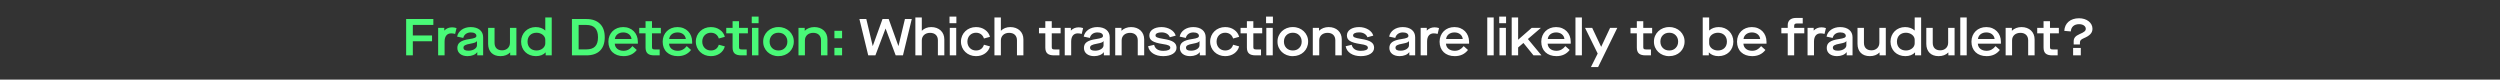
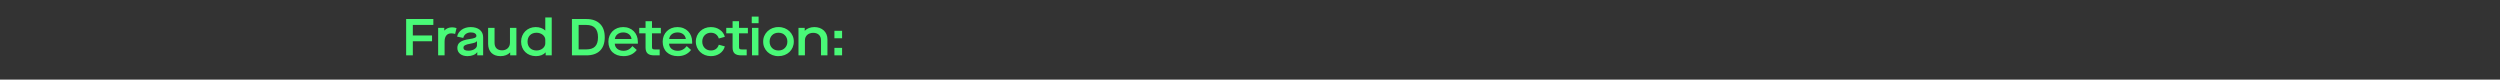
<svg xmlns="http://www.w3.org/2000/svg" width="1445" height="46" viewBox="0 0 1445 46" fill="none">
  <rect x="0" y="0" width="1445" height="46" fill="#333333" stroke="none" />
  <path d="M234.75 32V11H250.47V14.42H238.62V20.51H249.72V23.84H238.62V32H234.75ZM253.252 32V16.1H256.792V17.63H256.852C257.962 16.46 259.492 15.8 261.322 15.8C262.132 15.8 262.972 15.95 263.872 16.22L263.062 19.61C262.282 19.4 261.532 19.28 260.812 19.28C258.442 19.28 256.972 20.9 256.972 23.99V32H253.252ZM264.345 27.74C264.345 24.83 266.295 23.33 271.335 22.58C274.425 22.13 275.355 21.68 275.355 20.72C275.355 19.49 274.095 18.74 272.145 18.74C269.865 18.74 268.215 19.97 267.765 21.92L264.225 21.17C264.825 17.87 268.035 15.65 272.055 15.65C276.465 15.65 279.255 17.9 279.255 21.5V32H275.865V30.17H275.805C274.815 31.58 272.685 32.45 270.255 32.45C266.685 32.45 264.345 30.59 264.345 27.74ZM275.685 26.21V23.78H275.625C275.235 24.47 274.275 24.8 271.905 25.25C268.995 25.76 267.885 26.36 267.885 27.53C267.885 28.76 268.815 29.3 270.825 29.3C273.525 29.3 275.685 27.89 275.685 26.21ZM282.131 25.34V16.1H285.851V24.74C285.851 27.5 287.411 29.09 290.201 29.09C292.871 29.09 294.761 27.29 294.761 24.74V16.1H298.481V32H294.881V30.35H294.821C293.501 31.7 291.611 32.45 289.241 32.45C284.831 32.45 282.131 29.78 282.131 25.34ZM301.197 24.05C301.197 19.28 304.797 15.65 309.627 15.65C311.877 15.65 313.827 16.37 315.117 17.6H315.177V10.1H318.897V32H315.387V30.32H315.327C314.097 31.67 312.147 32.45 309.777 32.45C304.767 32.45 301.197 28.97 301.197 24.05ZM315.177 25.07V22.97C315.177 20.72 312.867 18.92 310.107 18.92C306.987 18.92 304.917 20.96 304.917 24.05C304.917 27.17 306.987 29.18 310.137 29.18C312.927 29.18 315.177 27.32 315.177 25.07ZM330.58 32V11H338.98C342.25 11 344.83 11.9 346.72 13.7C348.61 15.5 349.54 18.11 349.54 21.5C349.54 28.49 345.61 32 338.92 32H330.58ZM334.45 28.55H338.86C343.39 28.55 345.64 26.45 345.64 21.5C345.64 16.7 343.36 14.42 338.89 14.42H334.45V28.55ZM351.646 24.11C351.646 19.16 355.246 15.65 360.196 15.65C365.296 15.65 368.686 19.31 368.686 24.14V25.25H355.336C355.456 27.74 357.466 29.36 360.376 29.36C362.506 29.36 364.096 28.49 365.566 26.66L368.056 28.88C366.226 31.25 363.676 32.45 360.406 32.45C355.036 32.45 351.646 29.15 351.646 24.11ZM355.396 22.55H365.026C364.816 20.3 362.866 18.74 360.256 18.74C357.586 18.74 355.636 20.3 355.396 22.55ZM381.98 19.28H376.85V27.23C376.85 28.28 377.21 28.58 378.53 28.58H381.29V32H378.23C374.6 32 373.13 30.62 373.13 27.41V19.28H369.47V16.1H373.13V12.26H376.85V16.1H381.98V19.28ZM383.023 24.11C383.023 19.16 386.623 15.65 391.573 15.65C396.673 15.65 400.063 19.31 400.063 24.14V25.25H386.713C386.833 27.74 388.843 29.36 391.753 29.36C393.883 29.36 395.473 28.49 396.943 26.66L399.433 28.88C397.603 31.25 395.053 32.45 391.783 32.45C386.413 32.45 383.023 29.15 383.023 24.11ZM386.773 22.55H396.403C396.193 20.3 394.243 18.74 391.633 18.74C388.963 18.74 387.013 20.3 386.773 22.55ZM402.183 24.05C402.183 19.28 405.963 15.65 410.853 15.65C412.863 15.65 414.603 16.16 416.073 17.21C417.543 18.23 418.503 19.58 418.953 21.29L415.473 22.25C414.783 20.12 413.133 18.92 410.853 18.92C408.033 18.92 405.903 21.02 405.903 24.05C405.903 27.08 408.033 29.18 410.853 29.18C413.163 29.18 414.783 28.04 415.473 25.85L418.953 26.81C418.503 28.52 417.543 29.87 416.073 30.92C414.603 31.94 412.863 32.45 410.853 32.45C405.963 32.45 402.183 28.82 402.183 24.05ZM432.283 19.28H427.153V27.23C427.153 28.28 427.513 28.58 428.833 28.58H431.593V32H428.533C424.903 32 423.433 30.62 423.433 27.41V19.28H419.773V16.1H423.433V12.26H427.153V16.1H432.283V19.28ZM434.658 32V16.1H438.378V32H434.658ZM434.508 13.4V9.59H438.468V13.4H434.508ZM441.118 24.05C441.028 19.4 444.958 15.56 449.968 15.65C454.978 15.56 458.908 19.4 458.818 24.05C458.818 28.82 455.098 32.45 449.968 32.45C444.958 32.54 441.028 28.76 441.118 24.05ZM455.098 24.05C455.098 22.55 454.618 21.32 453.658 20.36C452.728 19.4 451.498 18.92 449.968 18.92C448.438 18.92 447.208 19.4 446.248 20.36C445.318 21.32 444.838 22.55 444.838 24.05C444.838 25.55 445.318 26.78 446.248 27.74C447.208 28.7 448.438 29.18 449.968 29.18C451.498 29.18 452.728 28.7 453.658 27.74C454.618 26.78 455.098 25.55 455.098 24.05ZM461.523 32V16.1H465.123V17.75H465.183C466.473 16.43 468.513 15.65 470.673 15.65C475.203 15.65 478.263 18.53 478.263 22.73V32H474.543V23.3C474.543 20.63 472.833 18.98 470.073 18.98C467.193 18.98 465.243 20.72 465.243 23.33V32H461.523ZM482.286 22.13V17.81H486.726V22.13H482.286ZM482.286 32V27.68H486.726V32H482.286Z" fill="#49F977" />
-   <path d="M501.838 32L496.738 11H500.728L504.418 26.57H504.478L510.088 11H513.658L519.268 26.57H519.328L523.048 11H527.008L521.908 32H517.708L511.888 16.55H511.828L505.978 32H501.838ZM529.082 32V10.1H532.802V17.75H532.862C534.182 16.4 536.072 15.65 538.232 15.65C542.762 15.65 545.822 18.53 545.822 22.73V32H542.102V23.3C542.102 20.63 540.422 18.98 537.572 18.98C534.722 18.98 532.802 20.78 532.802 23.33V32H529.082ZM548.974 32V16.1H552.694V32H548.974ZM548.824 13.4V9.59H552.784V13.4H548.824ZM555.435 24.05C555.435 19.28 559.215 15.65 564.105 15.65C566.115 15.65 567.855 16.16 569.325 17.21C570.795 18.23 571.755 19.58 572.205 21.29L568.725 22.25C568.035 20.12 566.385 18.92 564.105 18.92C561.285 18.92 559.155 21.02 559.155 24.05C559.155 27.08 561.285 29.18 564.105 29.18C566.415 29.18 568.035 28.04 568.725 25.85L572.205 26.81C571.755 28.52 570.795 29.87 569.325 30.92C567.855 31.94 566.115 32.45 564.105 32.45C559.215 32.45 555.435 28.82 555.435 24.05ZM574.785 32V10.1H578.505V17.75H578.565C579.885 16.4 581.775 15.65 583.935 15.65C588.465 15.65 591.525 18.53 591.525 22.73V32H587.805V23.3C587.805 20.63 586.125 18.98 583.275 18.98C580.425 18.98 578.505 20.78 578.505 23.33V32H574.785ZM613.044 19.28H607.914V27.23C607.914 28.28 608.274 28.58 609.594 28.58H612.354V32H609.294C605.664 32 604.194 30.62 604.194 27.41V19.28H600.534V16.1H604.194V12.26H607.914V16.1H613.044V19.28ZM615.42 32V16.1H618.96V17.63H619.02C620.13 16.46 621.66 15.8 623.49 15.8C624.3 15.8 625.14 15.95 626.04 16.22L625.23 19.61C624.45 19.4 623.7 19.28 622.98 19.28C620.61 19.28 619.14 20.9 619.14 23.99V32H615.42ZM626.513 27.74C626.513 24.83 628.463 23.33 633.503 22.58C636.593 22.13 637.523 21.68 637.523 20.72C637.523 19.49 636.263 18.74 634.313 18.74C632.033 18.74 630.383 19.97 629.933 21.92L626.393 21.17C626.993 17.87 630.203 15.65 634.223 15.65C638.633 15.65 641.423 17.9 641.423 21.5V32H638.033V30.17H637.973C636.983 31.58 634.853 32.45 632.423 32.45C628.853 32.45 626.513 30.59 626.513 27.74ZM637.853 26.21V23.78H637.793C637.403 24.47 636.443 24.8 634.073 25.25C631.163 25.76 630.053 26.36 630.053 27.53C630.053 28.76 630.983 29.3 632.993 29.3C635.693 29.3 637.853 27.89 637.853 26.21ZM644.599 32V16.1H648.199V17.75H648.259C649.549 16.43 651.589 15.65 653.749 15.65C658.279 15.65 661.339 18.53 661.339 22.73V32H657.619V23.3C657.619 20.63 655.909 18.98 653.149 18.98C650.269 18.98 648.319 20.72 648.319 23.33V32H644.599ZM663.592 26.72L667.072 25.91C667.672 28.22 669.442 29.39 672.352 29.39C674.902 29.39 676.432 28.73 676.432 27.62C676.432 26.45 675.292 25.91 672.082 25.46C666.322 24.56 664.312 23.24 664.312 20.48C664.312 17.57 667.162 15.65 671.392 15.65C675.322 15.65 678.832 17.78 679.552 20.6L676.162 21.53C675.562 19.82 673.762 18.71 671.392 18.71C669.232 18.71 667.882 19.37 667.882 20.45C667.882 21.47 668.812 21.89 672.502 22.49C677.902 23.33 680.032 24.74 680.032 27.62C680.032 30.53 676.942 32.45 672.352 32.45C670.012 32.45 668.032 31.94 666.442 30.92C664.852 29.87 663.922 28.49 663.592 26.72ZM681.971 27.74C681.971 24.83 683.921 23.33 688.961 22.58C692.051 22.13 692.981 21.68 692.981 20.72C692.981 19.49 691.721 18.74 689.771 18.74C687.491 18.74 685.841 19.97 685.391 21.92L681.851 21.17C682.451 17.87 685.661 15.65 689.681 15.65C694.091 15.65 696.881 17.9 696.881 21.5V32H693.491V30.17H693.431C692.441 31.58 690.311 32.45 687.881 32.45C684.311 32.45 681.971 30.59 681.971 27.74ZM693.311 26.21V23.78H693.251C692.861 24.47 691.901 24.8 689.531 25.25C686.621 25.76 685.511 26.36 685.511 27.53C685.511 28.76 686.441 29.3 688.451 29.3C691.151 29.3 693.311 27.89 693.311 26.21ZM699.458 24.05C699.458 19.28 703.238 15.65 708.128 15.65C710.138 15.65 711.878 16.16 713.348 17.21C714.818 18.23 715.778 19.58 716.228 21.29L712.748 22.25C712.058 20.12 710.408 18.92 708.128 18.92C705.308 18.92 703.178 21.02 703.178 24.05C703.178 27.08 705.308 29.18 708.128 29.18C710.438 29.18 712.058 28.04 712.748 25.85L716.228 26.81C715.778 28.52 714.818 29.87 713.348 30.92C711.878 31.94 710.138 32.45 708.128 32.45C703.238 32.45 699.458 28.82 699.458 24.05ZM729.558 19.28H724.428V27.23C724.428 28.28 724.788 28.58 726.108 28.58H728.868V32H725.808C722.178 32 720.708 30.62 720.708 27.41V19.28H717.048V16.1H720.708V12.26H724.428V16.1H729.558V19.28ZM731.933 32V16.1H735.653V32H731.933ZM731.783 13.4V9.59H735.743V13.4H731.783ZM738.394 24.05C738.304 19.4 742.234 15.56 747.244 15.65C752.254 15.56 756.184 19.4 756.094 24.05C756.094 28.82 752.374 32.45 747.244 32.45C742.234 32.54 738.304 28.76 738.394 24.05ZM752.374 24.05C752.374 22.55 751.894 21.32 750.934 20.36C750.004 19.4 748.774 18.92 747.244 18.92C745.714 18.92 744.484 19.4 743.524 20.36C742.594 21.32 742.114 22.55 742.114 24.05C742.114 25.55 742.594 26.78 743.524 27.74C744.484 28.7 745.714 29.18 747.244 29.18C748.774 29.18 750.004 28.7 750.934 27.74C751.894 26.78 752.374 25.55 752.374 24.05ZM758.798 32V16.1H762.398V17.75H762.458C763.748 16.43 765.788 15.65 767.948 15.65C772.478 15.65 775.538 18.53 775.538 22.73V32H771.818V23.3C771.818 20.63 770.108 18.98 767.348 18.98C764.468 18.98 762.518 20.72 762.518 23.33V32H758.798ZM777.791 26.72L781.271 25.91C781.871 28.22 783.641 29.39 786.551 29.39C789.101 29.39 790.631 28.73 790.631 27.62C790.631 26.45 789.491 25.91 786.281 25.46C780.521 24.56 778.511 23.24 778.511 20.48C778.511 17.57 781.361 15.65 785.591 15.65C789.521 15.65 793.031 17.78 793.751 20.6L790.361 21.53C789.761 19.82 787.961 18.71 785.591 18.71C783.431 18.71 782.081 19.37 782.081 20.45C782.081 21.47 783.011 21.89 786.701 22.49C792.101 23.33 794.231 24.74 794.231 27.62C794.231 30.53 791.141 32.45 786.551 32.45C784.211 32.45 782.231 31.94 780.641 30.92C779.051 29.87 778.121 28.49 777.791 26.72ZM803.055 27.74C803.055 24.83 805.005 23.33 810.045 22.58C813.135 22.13 814.065 21.68 814.065 20.72C814.065 19.49 812.805 18.74 810.855 18.74C808.575 18.74 806.925 19.97 806.475 21.92L802.935 21.17C803.535 17.87 806.745 15.65 810.765 15.65C815.175 15.65 817.965 17.9 817.965 21.5V32H814.575V30.17H814.515C813.525 31.58 811.395 32.45 808.965 32.45C805.395 32.45 803.055 30.59 803.055 27.74ZM814.395 26.21V23.78H814.335C813.945 24.47 812.985 24.8 810.615 25.25C807.705 25.76 806.595 26.36 806.595 27.53C806.595 28.76 807.525 29.3 809.535 29.3C812.235 29.3 814.395 27.89 814.395 26.21ZM821.142 32V16.1H824.682V17.63H824.742C825.852 16.46 827.382 15.8 829.212 15.8C830.022 15.8 830.862 15.95 831.762 16.22L830.952 19.61C830.172 19.4 829.422 19.28 828.702 19.28C826.332 19.28 824.862 20.9 824.862 23.99V32H821.142ZM832.085 24.11C832.085 19.16 835.685 15.65 840.635 15.65C845.735 15.65 849.125 19.31 849.125 24.14V25.25H835.775C835.895 27.74 837.905 29.36 840.815 29.36C842.945 29.36 844.535 28.49 846.005 26.66L848.495 28.88C846.665 31.25 844.115 32.45 840.845 32.45C835.475 32.45 832.085 29.15 832.085 24.11ZM835.835 22.55H845.465C845.255 20.3 843.305 18.74 840.695 18.74C838.025 18.74 836.075 20.3 835.835 22.55ZM859.638 32V10.1H863.358V32H859.638ZM866.699 32V16.1H870.419V32H866.699ZM866.549 13.4V9.59H870.509V13.4H866.549ZM873.759 32V10.1H877.479V22.91H877.539L885.339 16.1H890.649L883.119 22.55L890.979 32H886.359L880.569 24.86H880.509L877.479 27.44V32H873.759ZM890.855 24.11C890.855 19.16 894.455 15.65 899.405 15.65C904.505 15.65 907.895 19.31 907.895 24.14V25.25H894.545C894.665 27.74 896.675 29.36 899.585 29.36C901.715 29.36 903.305 28.49 904.775 26.66L907.265 28.88C905.435 31.25 902.885 32.45 899.615 32.45C894.245 32.45 890.855 29.15 890.855 24.11ZM894.605 22.55H904.235C904.025 20.3 902.075 18.74 899.465 18.74C896.795 18.74 894.845 20.3 894.605 22.55ZM910.615 32V10.1H914.335V32H910.615ZM919.565 38.75L923.465 30.95L916.145 16.1H920.285L925.445 27.02H925.505L930.635 16.1H934.805L923.705 38.75H919.565ZM954.939 19.28H949.809V27.23C949.809 28.28 950.169 28.58 951.489 28.58H954.249V32H951.189C947.559 32 946.089 30.62 946.089 27.41V19.28H942.429V16.1H946.089V12.26H949.809V16.1H954.939V19.28ZM955.982 24.05C955.892 19.4 959.822 15.56 964.832 15.65C969.842 15.56 973.772 19.4 973.682 24.05C973.682 28.82 969.962 32.45 964.832 32.45C959.822 32.54 955.892 28.76 955.982 24.05ZM969.962 24.05C969.962 22.55 969.482 21.32 968.522 20.36C967.592 19.4 966.362 18.92 964.832 18.92C963.302 18.92 962.072 19.4 961.112 20.36C960.182 21.32 959.702 22.55 959.702 24.05C959.702 25.55 960.182 26.78 961.112 27.74C962.072 28.7 963.302 29.18 964.832 29.18C966.362 29.18 967.592 28.7 968.522 27.74C969.482 26.78 969.962 25.55 969.962 24.05ZM987.749 30.32H987.689V32H984.179V10.1H987.899V17.6H987.959C989.249 16.37 991.199 15.65 993.449 15.65C998.279 15.65 1001.88 19.28 1001.88 24.05C1001.88 28.97 998.309 32.45 993.299 32.45C990.929 32.45 988.979 31.67 987.749 30.32ZM998.159 24.05C998.159 20.96 996.089 18.92 992.969 18.92C990.209 18.92 987.899 20.72 987.899 22.97V25.07C987.899 27.32 990.149 29.18 992.939 29.18C996.089 29.18 998.159 27.17 998.159 24.05ZM1004 24.11C1004 19.16 1007.6 15.65 1012.55 15.65C1017.65 15.65 1021.04 19.31 1021.04 24.14V25.25H1007.69C1007.81 27.74 1009.82 29.36 1012.73 29.36C1014.86 29.36 1016.45 28.49 1017.92 26.66L1020.41 28.88C1018.58 31.25 1016.03 32.45 1012.76 32.45C1007.39 32.45 1004 29.15 1004 24.11ZM1007.75 22.55H1017.38C1017.17 20.3 1015.22 18.74 1012.61 18.74C1009.94 18.74 1007.99 20.3 1007.75 22.55ZM1033.31 32V19.28H1029.62V16.1H1033.31V14.48C1033.31 11.93 1035.05 10.37 1038.02 10.37H1041.98V13.58H1038.41C1037.48 13.58 1037.03 14.03 1037.03 14.9V16.1H1042.88V19.28H1037.03V32H1033.31ZM1044.77 32V16.1H1048.31V17.63H1048.37C1049.48 16.46 1051.01 15.8 1052.84 15.8C1053.65 15.8 1054.49 15.95 1055.39 16.22L1054.58 19.61C1053.8 19.4 1053.05 19.28 1052.33 19.28C1049.96 19.28 1048.49 20.9 1048.49 23.99V32H1044.77ZM1055.86 27.74C1055.86 24.83 1057.81 23.33 1062.85 22.58C1065.94 22.13 1066.87 21.68 1066.87 20.72C1066.87 19.49 1065.61 18.74 1063.66 18.74C1061.38 18.74 1059.73 19.97 1059.28 21.92L1055.74 21.17C1056.34 17.87 1059.55 15.65 1063.57 15.65C1067.98 15.65 1070.77 17.9 1070.77 21.5V32H1067.38V30.17H1067.32C1066.33 31.58 1064.2 32.45 1061.77 32.45C1058.2 32.45 1055.86 30.59 1055.86 27.74ZM1067.2 26.21V23.78H1067.14C1066.75 24.47 1065.79 24.8 1063.42 25.25C1060.51 25.76 1059.4 26.36 1059.4 27.53C1059.4 28.76 1060.33 29.3 1062.34 29.3C1065.04 29.3 1067.2 27.89 1067.2 26.21ZM1073.64 25.34V16.1H1077.36V24.74C1077.36 27.5 1078.92 29.09 1081.71 29.09C1084.38 29.09 1086.27 27.29 1086.27 24.74V16.1H1089.99V32H1086.39V30.35H1086.33C1085.01 31.7 1083.12 32.45 1080.75 32.45C1076.34 32.45 1073.64 29.78 1073.64 25.34ZM1092.71 24.05C1092.71 19.28 1096.31 15.65 1101.14 15.65C1103.39 15.65 1105.34 16.37 1106.63 17.6H1106.69V10.1H1110.41V32H1106.9V30.32H1106.84C1105.61 31.67 1103.66 32.45 1101.29 32.45C1096.28 32.45 1092.71 28.97 1092.71 24.05ZM1106.69 25.07V22.97C1106.69 20.72 1104.38 18.92 1101.62 18.92C1098.5 18.92 1096.43 20.96 1096.43 24.05C1096.43 27.17 1098.5 29.18 1101.65 29.18C1104.44 29.18 1106.69 27.32 1106.69 25.07ZM1113.4 25.34V16.1H1117.12V24.74C1117.12 27.5 1118.68 29.09 1121.47 29.09C1124.14 29.09 1126.03 27.29 1126.03 24.74V16.1H1129.75V32H1126.15V30.35H1126.09C1124.77 31.7 1122.88 32.45 1120.51 32.45C1116.1 32.45 1113.4 29.78 1113.4 25.34ZM1133.04 32V10.1H1136.76V32H1133.04ZM1139.5 24.11C1139.5 19.16 1143.1 15.65 1148.05 15.65C1153.15 15.65 1156.54 19.31 1156.54 24.14V25.25H1143.19C1143.31 27.74 1145.32 29.36 1148.23 29.36C1150.36 29.36 1151.95 28.49 1153.42 26.66L1155.91 28.88C1154.08 31.25 1151.53 32.45 1148.26 32.45C1142.89 32.45 1139.5 29.15 1139.5 24.11ZM1143.25 22.55H1152.88C1152.67 20.3 1150.72 18.74 1148.11 18.74C1145.44 18.74 1143.49 20.3 1143.25 22.55ZM1159.26 32V16.1H1162.86V17.75H1162.92C1164.21 16.43 1166.25 15.65 1168.41 15.65C1172.94 15.65 1176 18.53 1176 22.73V32H1172.28V23.3C1172.28 20.63 1170.57 18.98 1167.81 18.98C1164.93 18.98 1162.98 20.72 1162.98 23.33V32H1159.26ZM1190.02 19.28H1184.89V27.23C1184.89 28.28 1185.25 28.58 1186.57 28.58H1189.33V32H1186.27C1182.64 32 1181.17 30.62 1181.17 27.41V19.28H1177.51V16.1H1181.17V12.26H1184.89V16.1H1190.02V19.28ZM1198.59 25.7V23.9C1198.59 21.98 1199.55 20.78 1202.04 19.7C1204.77 18.53 1205.58 17.84 1205.58 16.64C1205.58 15.05 1203.93 13.97 1201.74 13.97C1198.83 13.97 1197.12 15.56 1196.91 18.17L1193.16 17.84C1193.4 13.4 1196.64 10.55 1201.71 10.55C1206.06 10.55 1209.45 13.1 1209.45 16.61C1209.45 19.04 1207.92 20.63 1204.41 22.1C1202.73 22.82 1202.19 23.45 1202.19 24.65V25.7H1198.59ZM1198.26 32V27.71H1202.7V32H1198.26Z" fill="white" />
</svg>